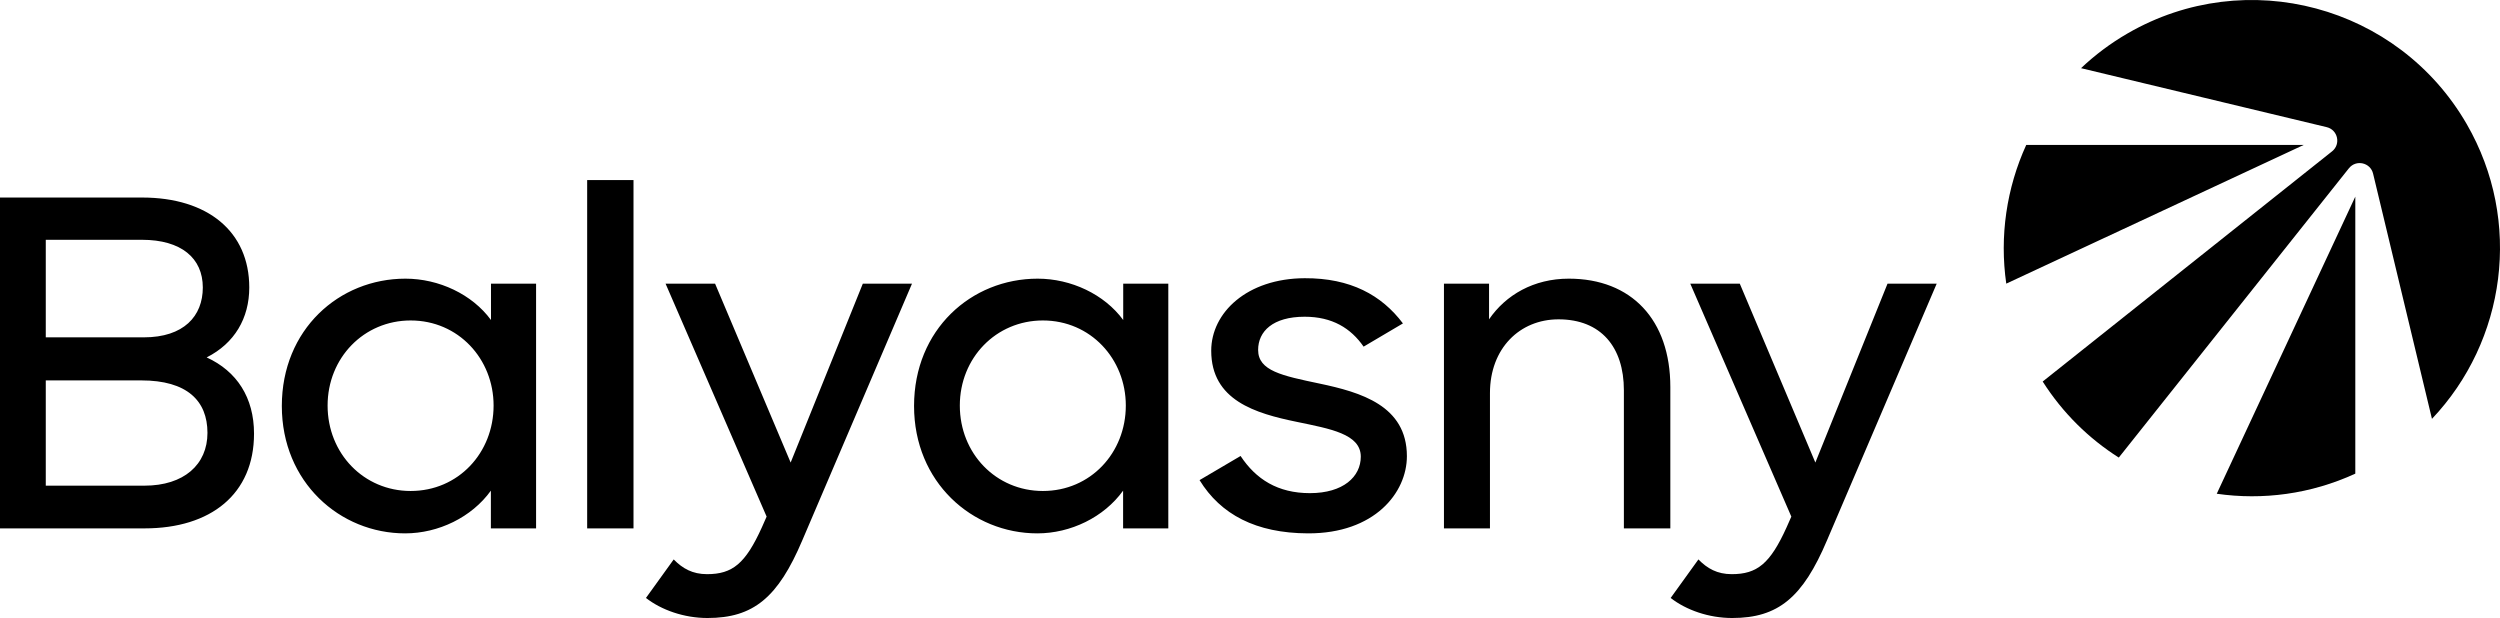
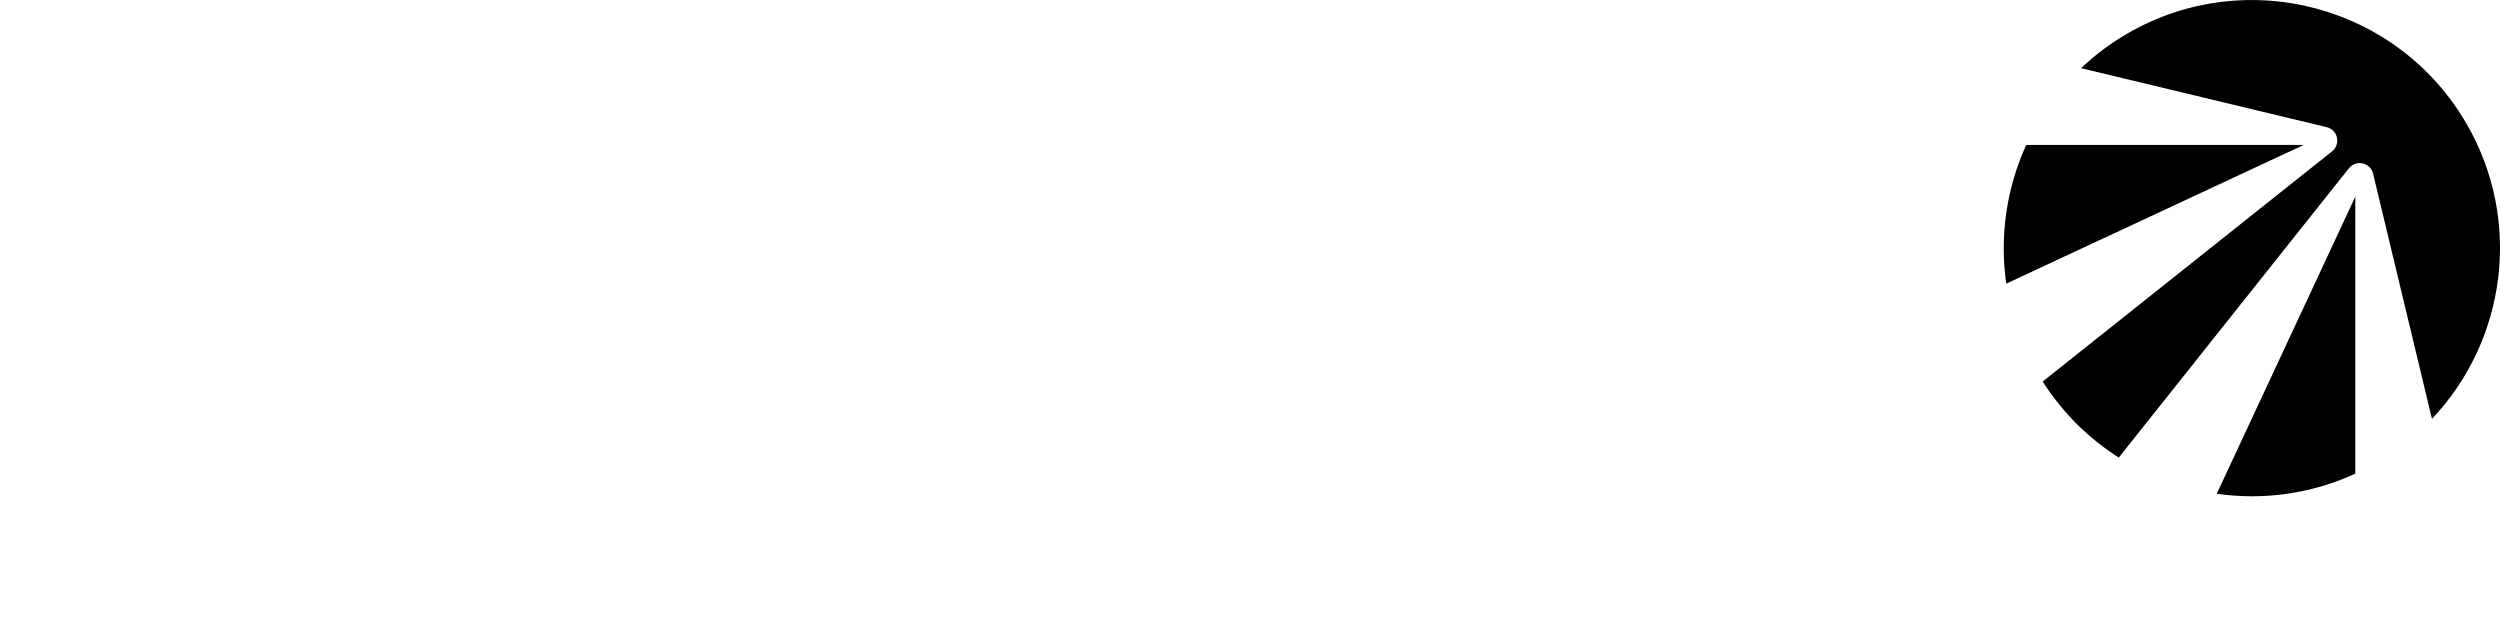
<svg xmlns="http://www.w3.org/2000/svg" id="Art" version="1.1" viewBox="0 0 576 142.388">
  <g id="Logo">
    <path id="Symbol" d="M541.186,38.772l-53.017,66.652c-6.873-4.359-12.904-10.249-17.534-17.52l66.675-53.035c2.071-1.647,1.337-4.956-1.236-5.573l-56.603-13.589c3.198-3.03,6.796-5.739,10.778-8.038,27.34-15.785,62.3-6.417,78.085,20.923,12.959,22.445,8.962,50.023-8.011,67.913l-13.564-56.496c-.618-2.573-3.926-3.306-5.573-1.236ZM510.74,113.76c10.584,1.52,21.658.09,31.922-4.632v-63.825l-31.922,68.457ZM466.844,33.392c-4.524,9.912-6.178,21.022-4.601,31.959l68.536-31.959h-63.935Z" />
-     <path id="Wordmark" d="M384.92,137.768l6.396-8.876c2.036,2.088,4.333,3.394,7.675,3.394,5.874,0,8.85-2.428,12.635-10.781l1.096-2.48-23.286-53.673h11.408l17.412,41.22,16.629-41.22h11.33l-25.27,59.129c-5.587,13.183-11.252,17.908-21.85,17.908-5.377,0-10.599-1.827-14.175-4.62ZM10.546,55.248v22.477h22.581c9.215,0,13.601-4.882,13.601-11.487,0-6.761-4.96-10.99-14.019-10.99H10.546ZM0,45.511h32.736c15.141,0,24.696,7.858,24.696,20.728,0,7.075-3.394,12.87-9.816,16.107,6.944,3.185,10.912,9.242,10.912,17.569,0,13.914-9.946,21.824-25.218,21.824l-33.311 0V45.511ZM10.546,87.645v24.252h22.738c9.085,0,14.515-4.856,14.515-12.165,0-7.414-4.725-12.087-15.246-12.087H10.546ZM113.723,93.44c0-10.755-8.119-19.605-19.109-19.605-10.782,0-19.136,8.615-19.136,19.605,0,11.069,8.354,19.683,19.136,19.683,10.99,0,19.109-8.798,19.109-19.683ZM64.932,93.545c0-17.621,13.183-29.342,28.481-29.342,7.701,0,15.376,3.602,19.71,9.528v-8.38h10.39v56.388h-10.416v-8.693c-4.412,6.135-12.087,9.842-19.762,9.842-15.036,0-28.402-11.8-28.402-29.343ZM135.283,41.488h10.677v80.251h-10.677V41.488ZM148.828,137.768l6.396-8.876c2.036,2.088,4.333,3.394,7.675,3.394,5.874,0,8.85-2.428,12.635-10.781l1.096-2.48-23.286-53.673h11.408l17.412,41.22,16.629-41.22h11.33l-25.27,59.129c-5.587,13.183-11.252,17.908-21.85,17.908-5.377,0-10.599-1.827-14.175-4.62ZM259.387,93.44c0-10.755-8.119-19.605-19.109-19.605-10.782,0-19.136,8.615-19.136,19.605,0,11.069,8.354,19.683,19.136,19.683,10.99,0,19.109-8.798,19.109-19.683ZM210.597,93.545c0-17.621,13.183-29.342,28.481-29.342,7.701,0,15.376,3.602,19.71,9.528v-8.38h10.39v56.388h-10.416v-8.693c-4.412,6.135-12.087,9.842-19.762,9.842-15.036,0-28.402-11.8-28.402-29.343ZM276.379,110.618l9.45-5.56c3.55,5.378,8.588,8.563,15.976,8.563,7.675,0,11.721-3.785,11.721-8.406,0-5.247-7.101-6.422-14.724-8.014-9.554-1.958-19.736-4.96-19.736-16.394,0-8.772,8.249-16.655,21.537-16.707,10.52-.042,17.7,3.863,22.633,10.416l-9.059,5.351c-2.95-4.255-7.231-6.892-13.575-6.892-7.336,0-10.729,3.368-10.729,7.649,0,4.83,5.527,5.935,14.149,7.753,9.468,1.997,20.127,5.064,20.127,16.734,0,8.406-7.44,17.83-22.79,17.778-12.008-.041-20.127-4.36-24.983-12.27ZM332.687,65.351h10.39v8.223c3.863-5.639,10.312-9.372,18.378-9.372,14.41,0,23.391,9.45,23.391,24.983v32.554h-10.703v-31.822c0-9.946-5.274-16.342-15.063-16.342-8.928,0-15.793,6.683-15.793,16.994v31.17h-10.599v-56.388Z" />
  </g>
</svg>